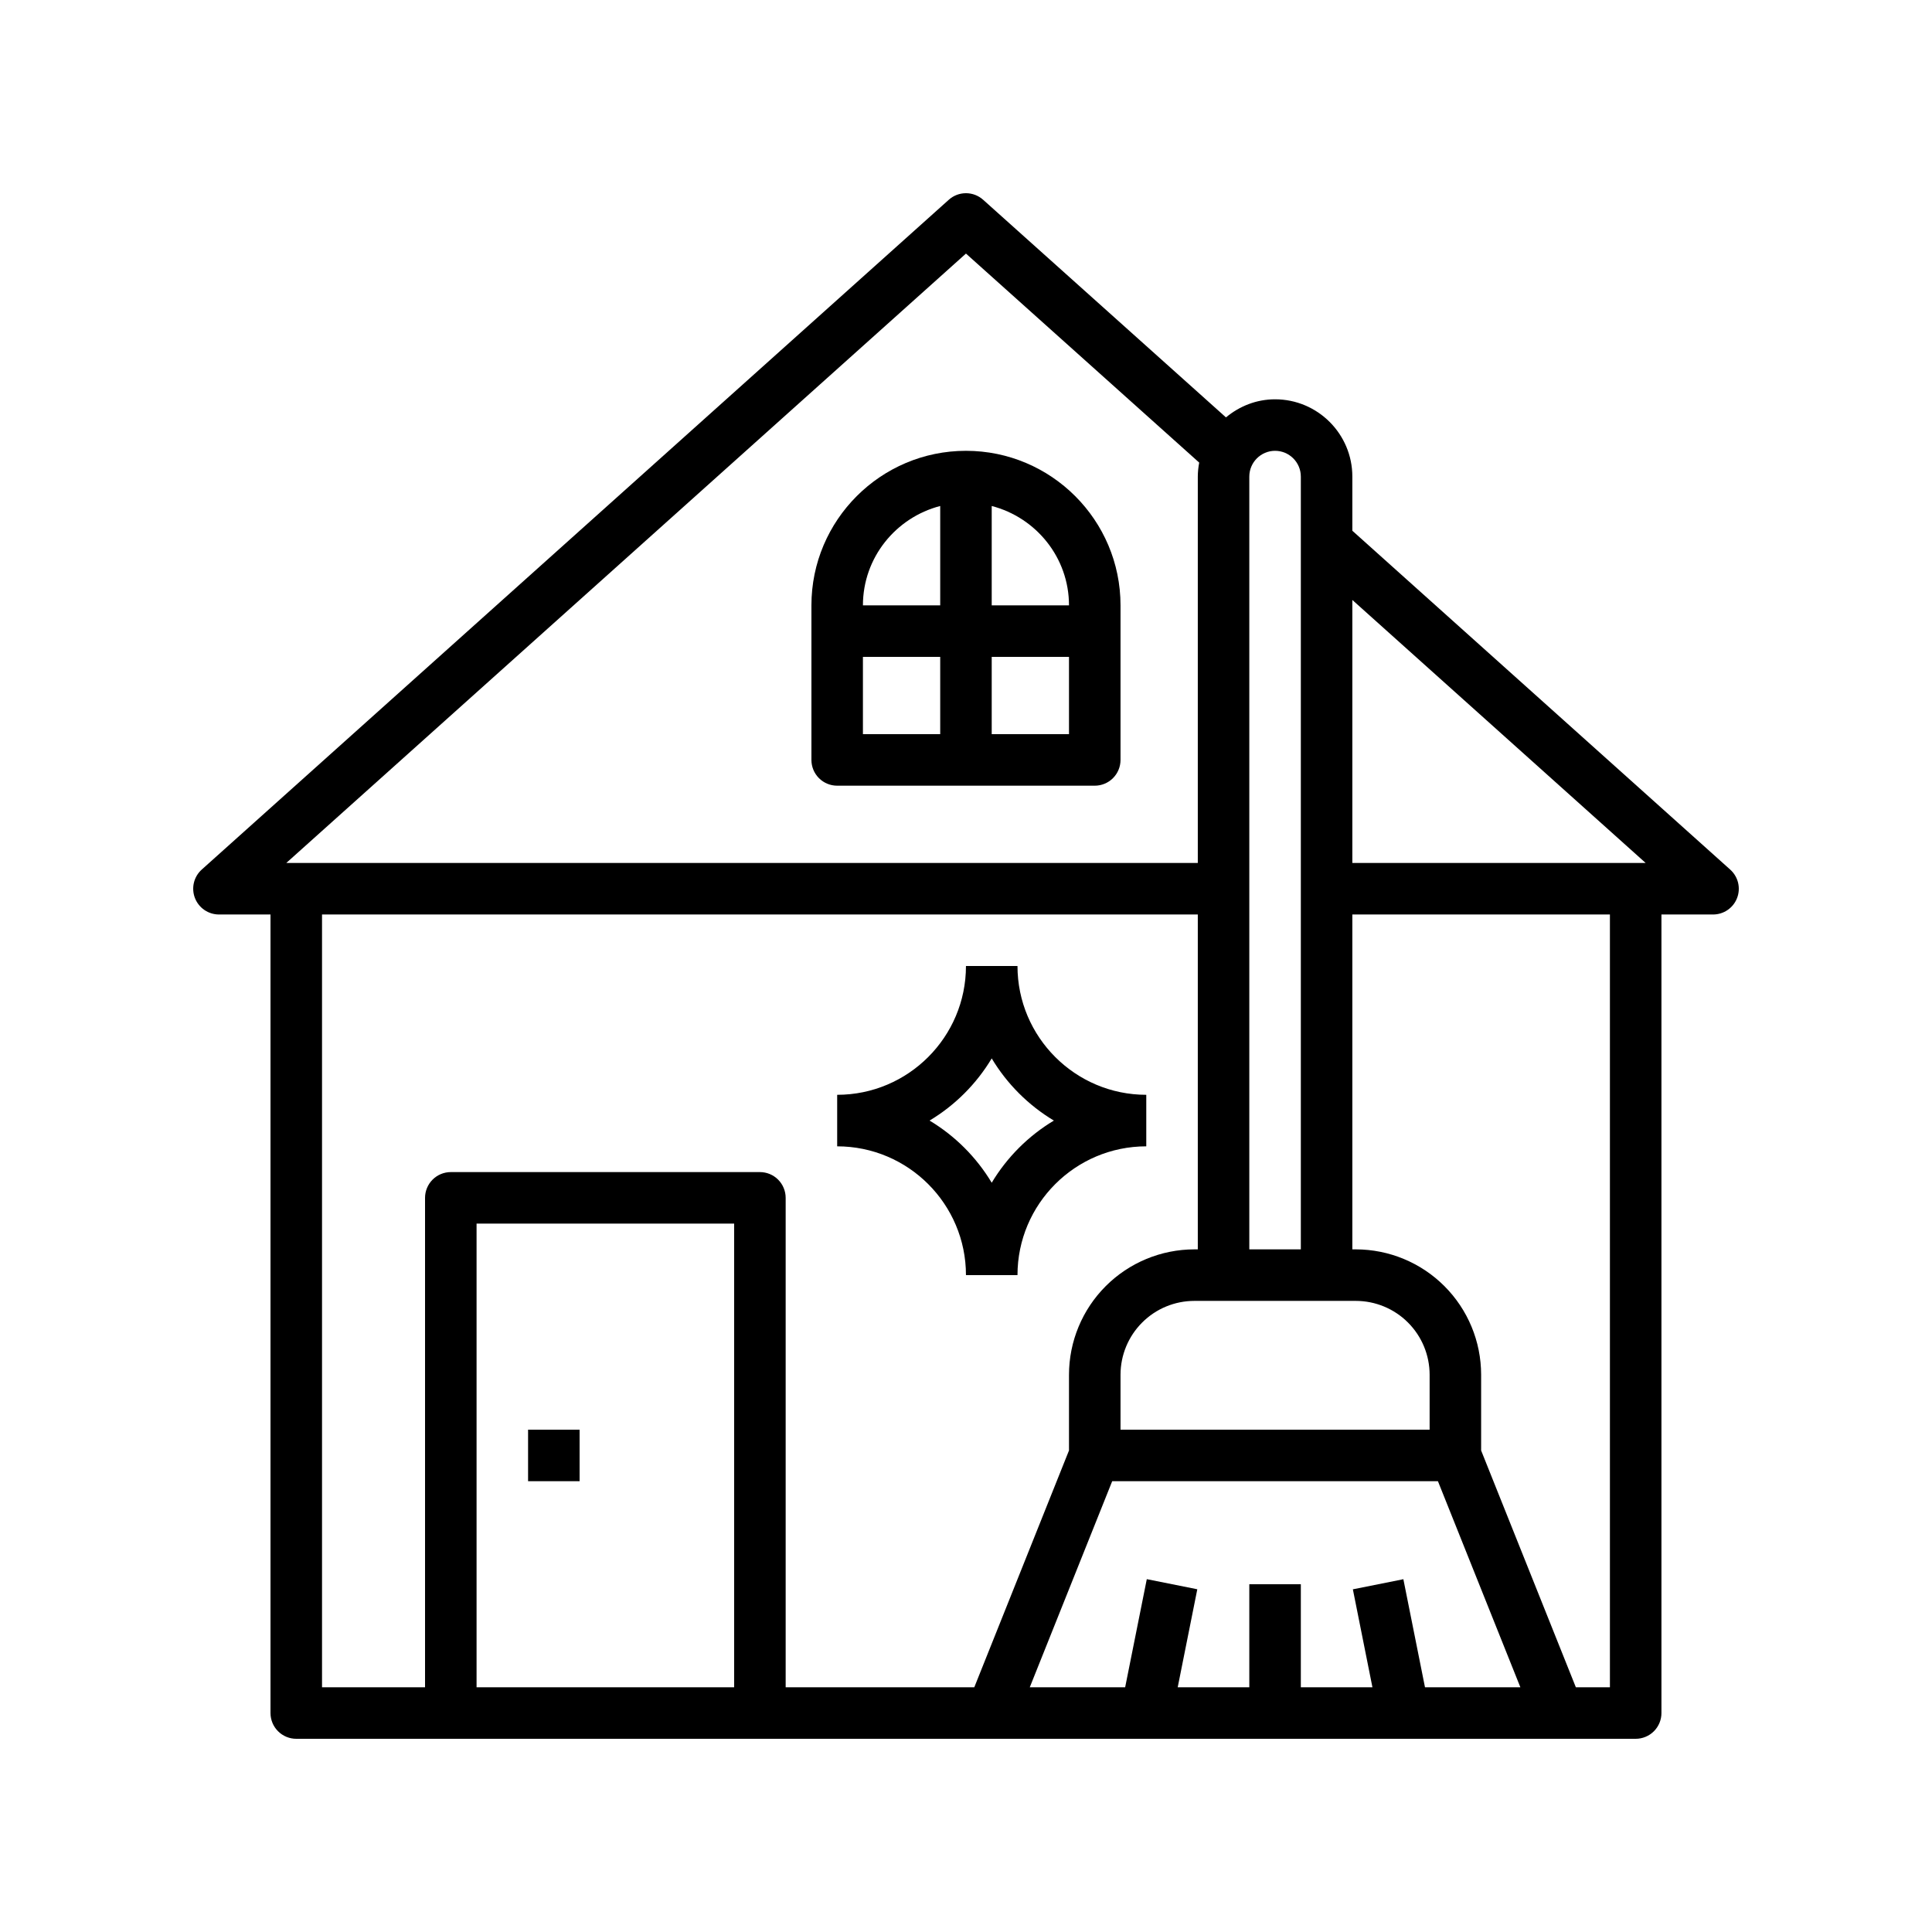
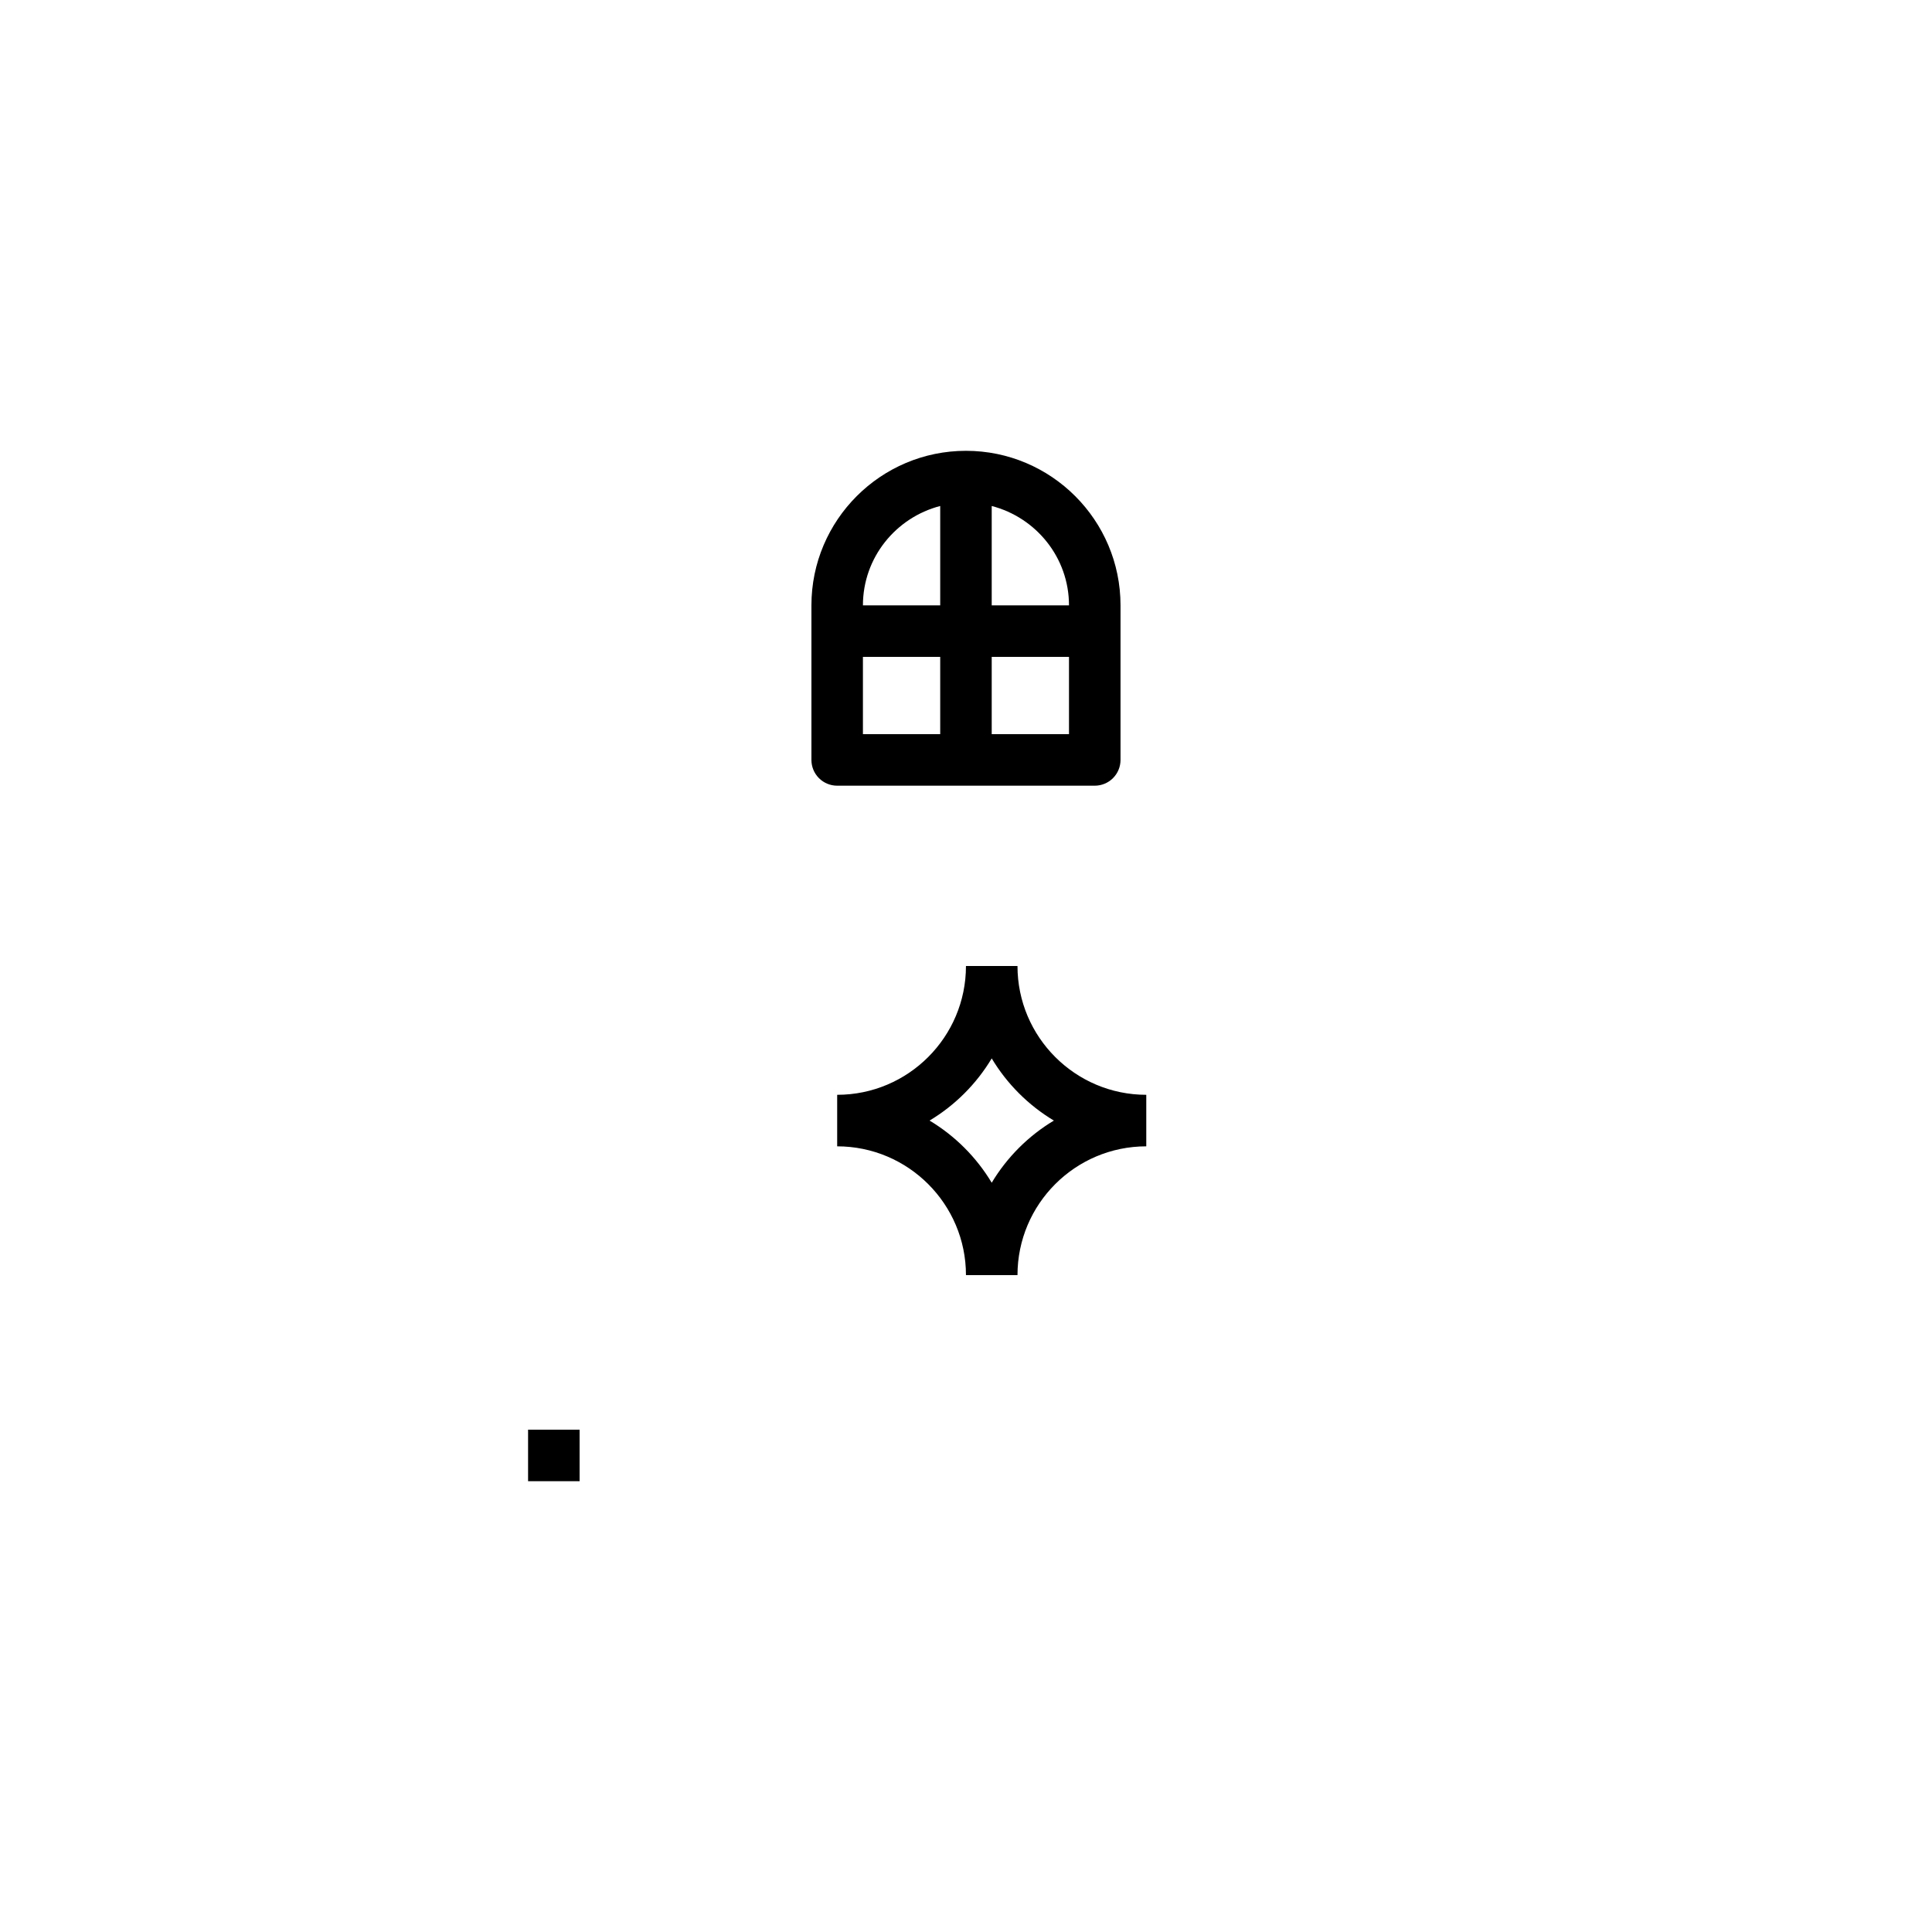
<svg xmlns="http://www.w3.org/2000/svg" width="100" height="100" viewBox="0 0 100 100" fill="none">
-   <path d="M89.552 45.007L69.997 27.471V24.668C69.997 22.462 68.203 20.668 65.997 20.668C65.028 20.668 64.15 21.027 63.456 21.604L50.888 10.341C50.643 10.121 50.326 10 49.998 10C49.669 10 49.352 10.121 49.108 10.341L10.444 45.007C10.243 45.187 10.101 45.424 10.037 45.687C9.974 45.949 9.992 46.225 10.088 46.477C10.185 46.729 10.355 46.946 10.578 47.099C10.801 47.252 11.064 47.334 11.335 47.334H14.001V88.667C14.001 89.02 14.141 89.359 14.392 89.609C14.642 89.859 14.981 90 15.334 90H84.663C85.016 90 85.356 89.859 85.606 89.609C85.856 89.359 85.996 89.02 85.996 88.667V47.334H88.662C88.933 47.335 89.198 47.254 89.421 47.101C89.644 46.948 89.816 46.731 89.912 46.478C90.009 46.225 90.026 45.949 89.962 45.687C89.897 45.424 89.754 45.187 89.552 45.007ZM85.179 44.667H69.997V31.054L85.179 44.667ZM73.997 74H57.998V71.154C57.999 70.141 58.402 69.17 59.118 68.454C59.834 67.737 60.805 67.335 61.818 67.334H70.178C71.191 67.335 72.162 67.738 72.877 68.454C73.593 69.17 73.996 70.141 73.997 71.154V74ZM64.664 24.668C64.664 23.933 65.263 23.334 65.997 23.334C66.732 23.334 67.331 23.933 67.331 24.668V64.667H64.664V24.668ZM49.998 13.125L62.071 23.944C62.024 24.182 62 24.424 61.998 24.668V44.667H14.818L49.998 13.125ZM16.668 47.334H61.998V64.667H61.818C60.098 64.669 58.449 65.353 57.233 66.569C56.017 67.785 55.333 69.434 55.331 71.154V75.076L50.429 87.333H40.666V62C40.666 61.647 40.525 61.308 40.275 61.057C40.025 60.807 39.686 60.667 39.333 60.667H23.334C22.98 60.667 22.641 60.807 22.391 61.057C22.141 61.308 22 61.647 22 62V87.333H16.668V47.334ZM24.667 87.333V63.334H37.999V87.333H24.667ZM73.757 87.333L72.638 81.739L70.024 82.263L71.037 87.333H67.331V82H64.664V87.333H60.958L61.972 82.261L59.358 81.737L58.238 87.333H53.301L57.567 76.667H74.427L78.694 87.333H73.757ZM83.329 87.333H81.566L76.663 75.076V71.154C76.662 69.434 75.978 67.785 74.762 66.569C73.546 65.353 71.897 64.669 70.177 64.667H69.997V47.334H83.329V87.333Z" fill="#2A4488" style="fill:#2A4488;fill:color(display-p3 0.165 0.267 0.533);fill-opacity:1;" />
  <path d="M43.332 40.667H56.664C57.018 40.667 57.357 40.527 57.607 40.277C57.857 40.027 57.998 39.688 57.998 39.334V31.334C57.998 26.922 54.41 23.334 49.998 23.334C45.586 23.334 41.999 26.922 41.999 31.334V39.334C41.999 39.688 42.139 40.027 42.389 40.277C42.639 40.527 42.978 40.667 43.332 40.667ZM44.665 34.001H48.665V38.001H44.665V34.001ZM51.331 38.001V34.001H55.331V38.001H51.331ZM55.331 31.334H51.331V26.19C53.624 26.786 55.331 28.857 55.331 31.334ZM48.665 26.19V31.334H44.665C44.665 28.857 46.372 26.786 48.665 26.19ZM27.333 74H30V76.667H27.333V74ZM49.998 66H52.665C52.665 62.324 55.655 59.334 59.331 59.334V56.667C55.655 56.667 52.665 53.676 52.665 50.001H49.998C49.998 53.676 47.008 56.667 43.332 56.667V59.334C47.008 59.334 49.998 62.324 49.998 66ZM51.331 54.783C52.123 56.103 53.228 57.208 54.548 58.001C53.228 58.793 52.123 59.898 51.331 61.218C50.539 59.898 49.434 58.793 48.114 58.001C49.434 57.208 50.539 56.103 51.331 54.783Z" fill="#4264AA" style="fill:#4264AA;fill:color(display-p3 0.259 0.392 0.667);fill-opacity:1;" />
</svg>